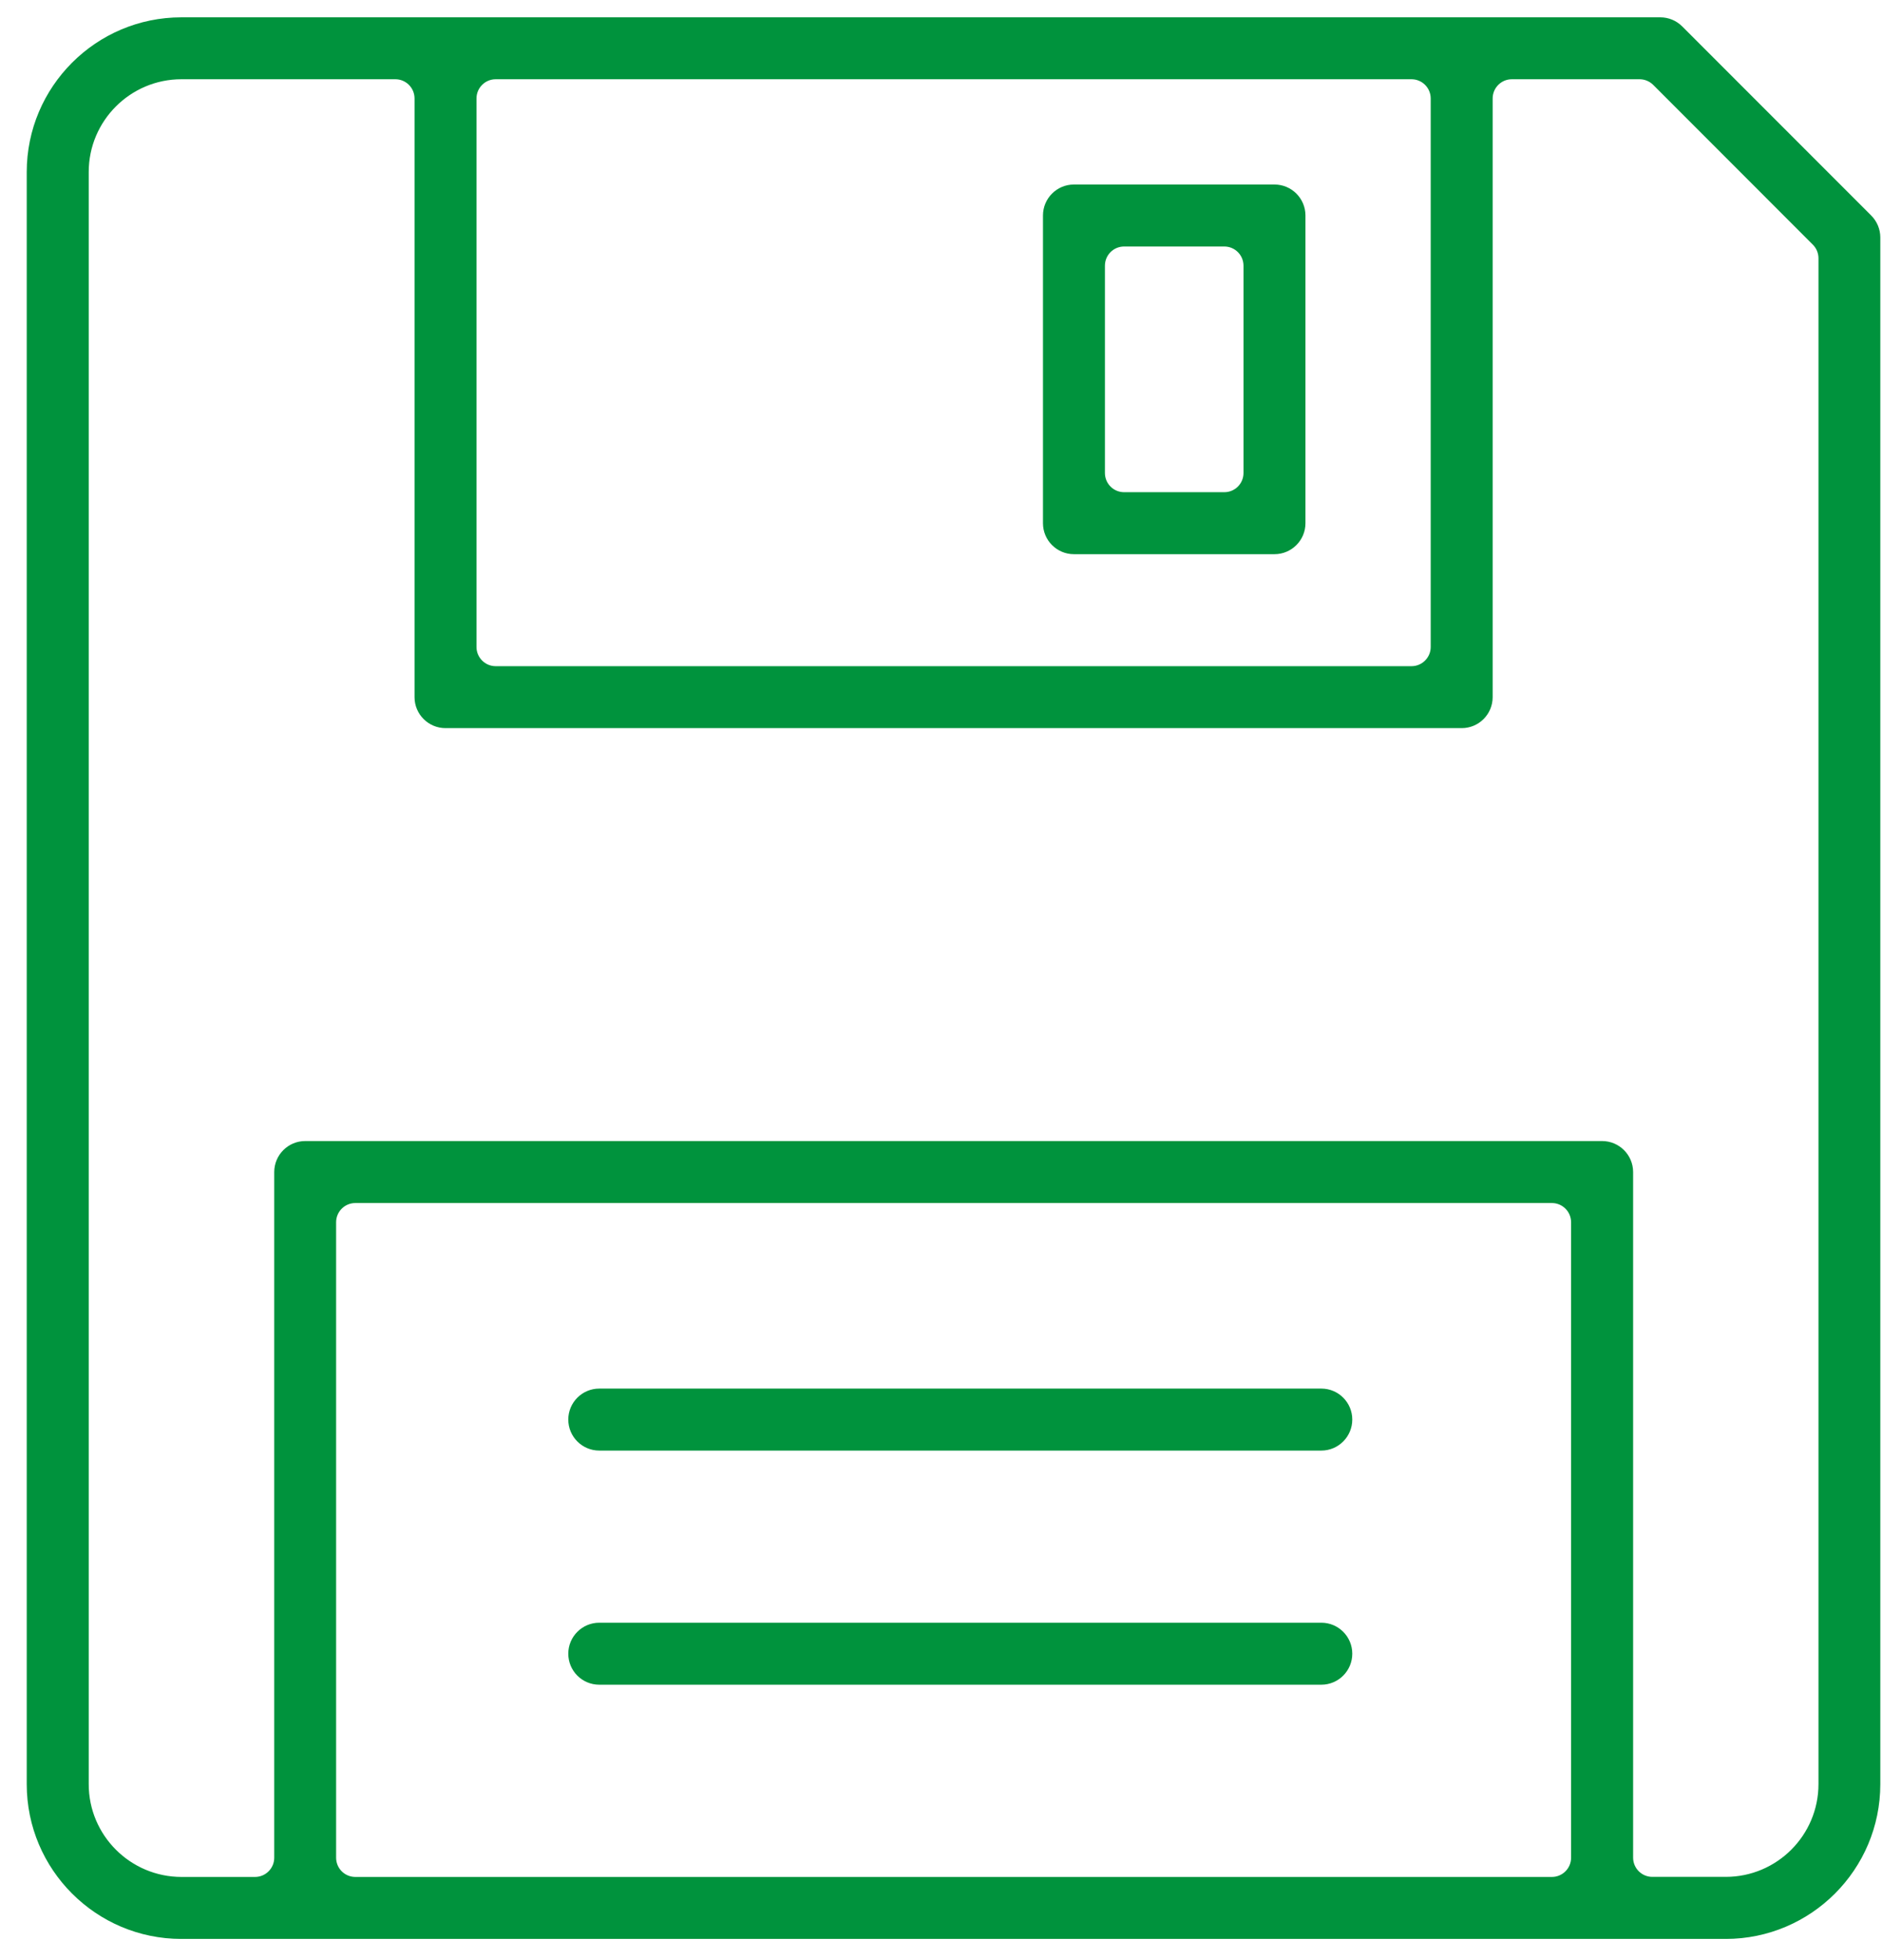
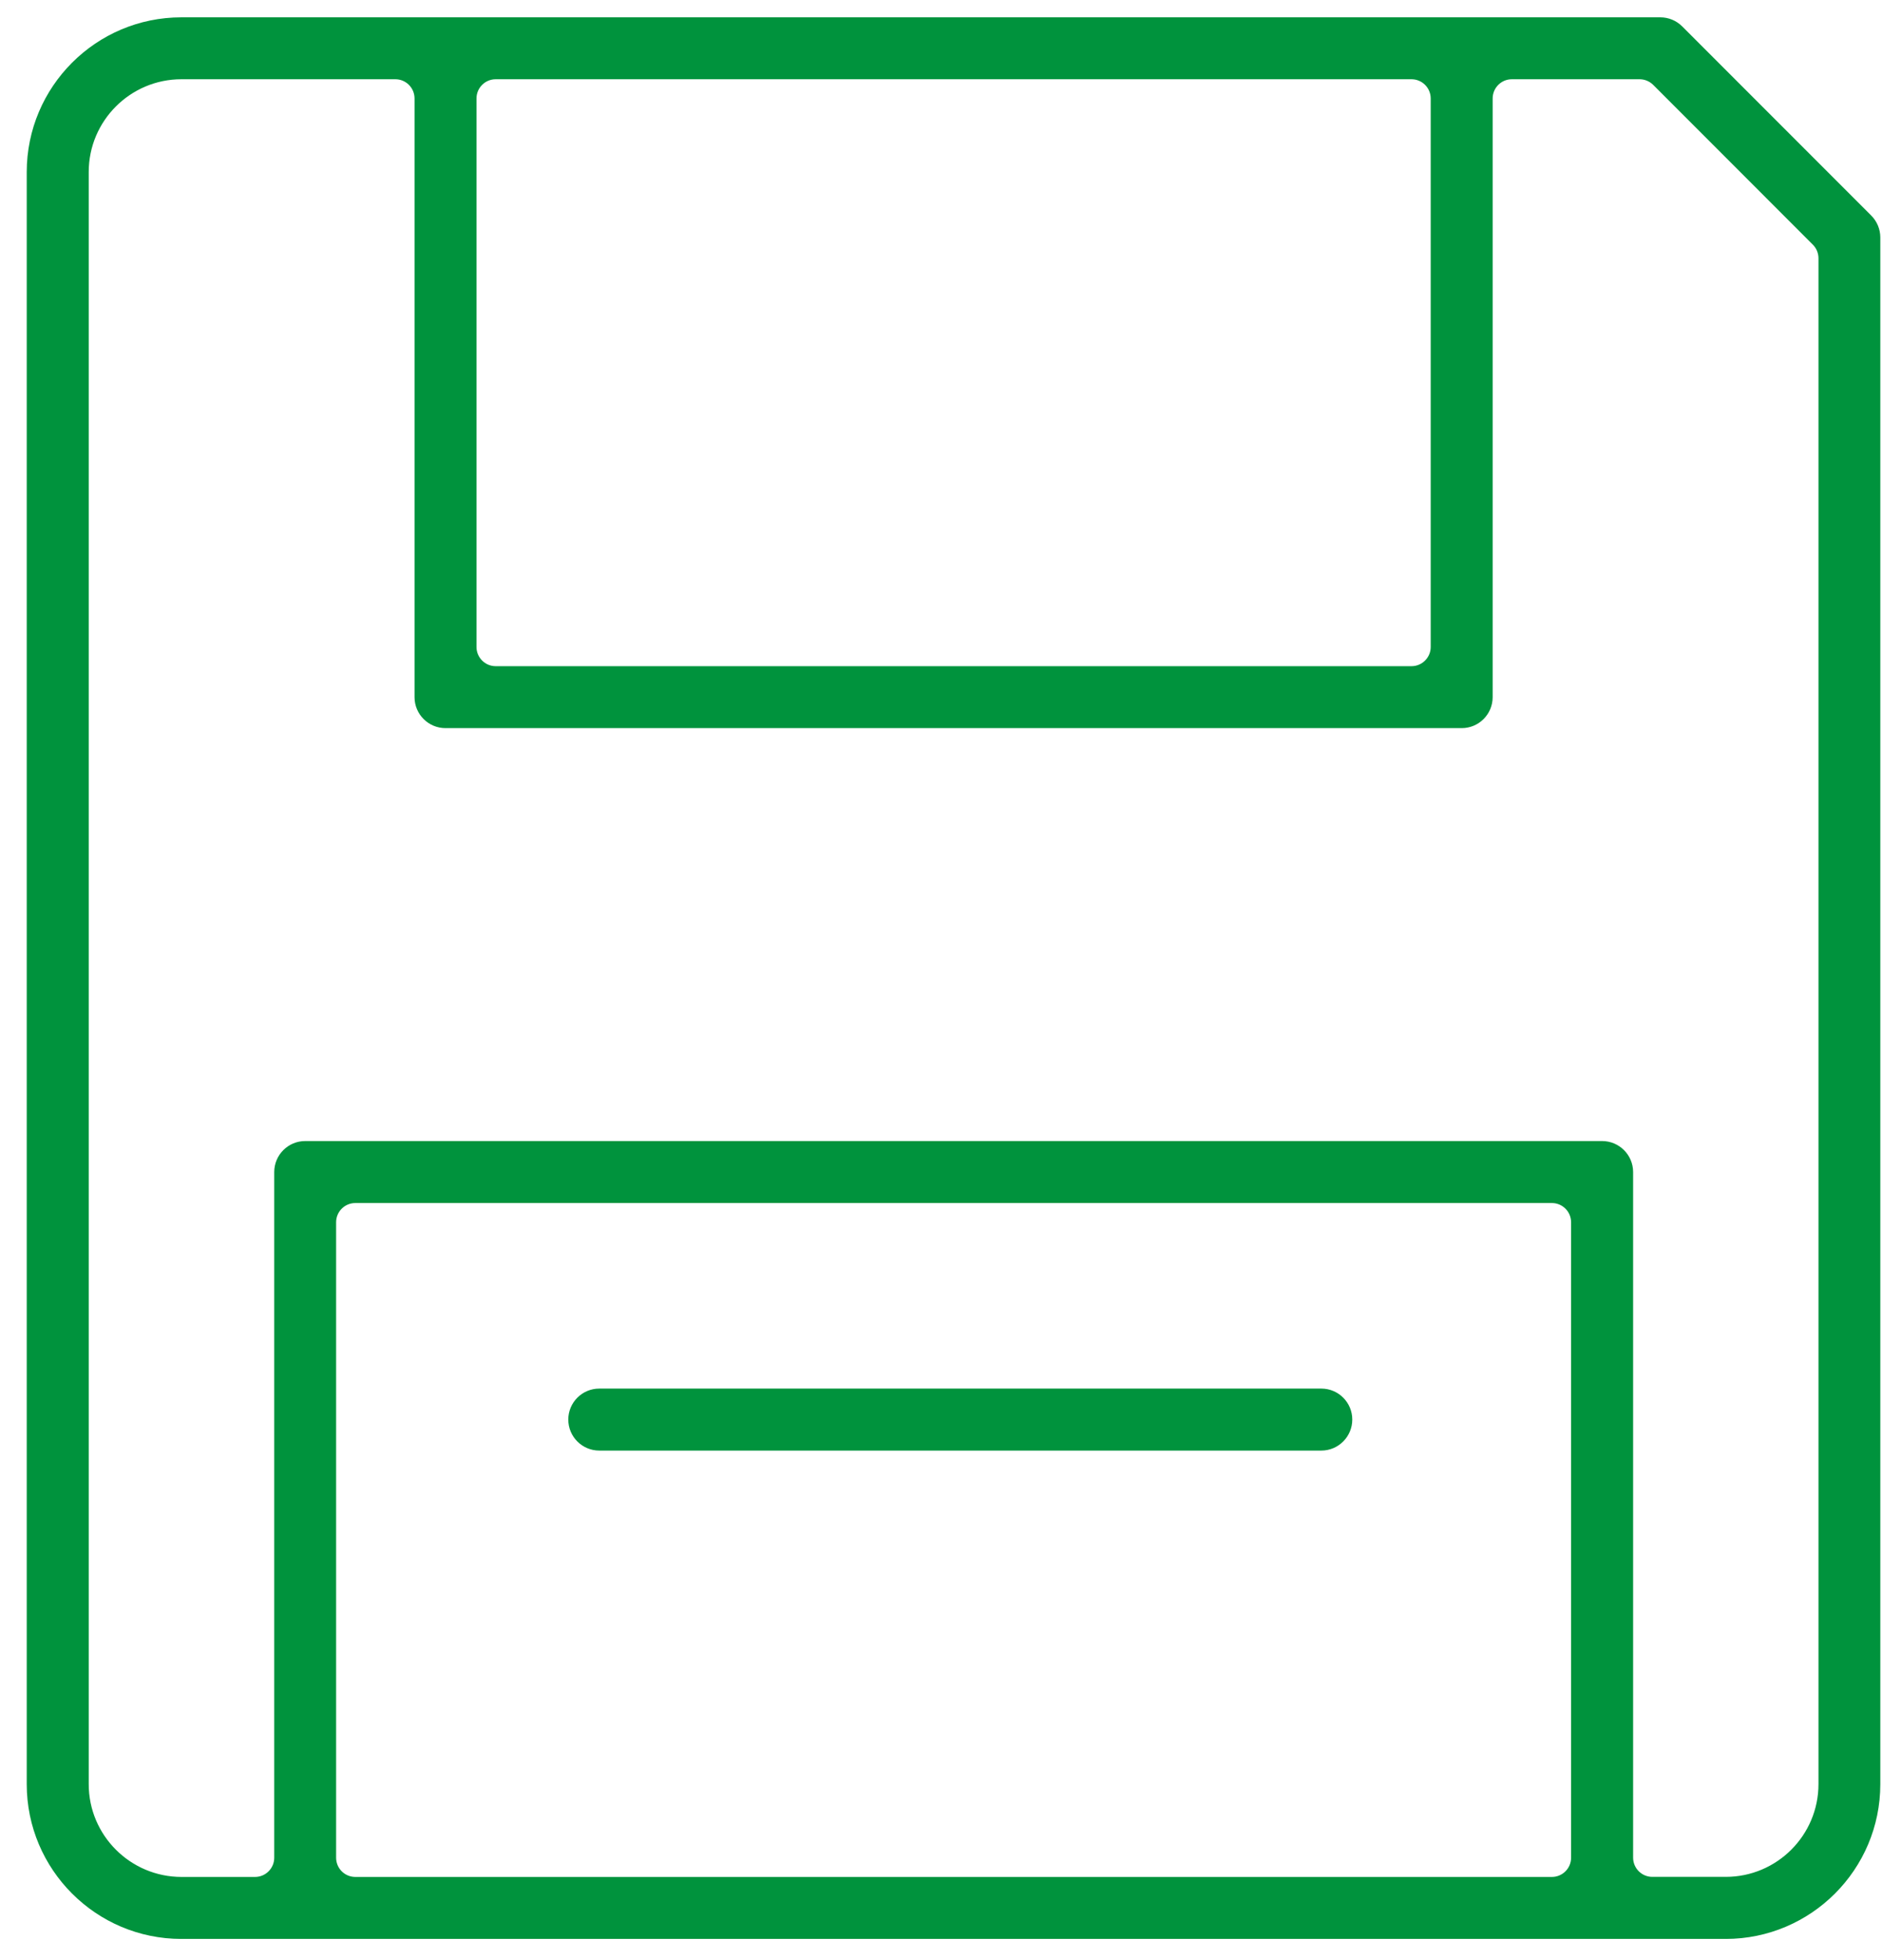
<svg xmlns="http://www.w3.org/2000/svg" width="49" height="51" viewBox="0 0 49 51" fill="none">
  <path d="M2.31 46.425V4.475C2.31 3.144 3.393 2.062 4.723 2.062H10.293C10.569 2.062 10.793 2.286 10.793 2.562V18.14C10.793 18.585 11.154 18.946 11.6 18.946H38.057C38.502 18.946 38.863 18.585 38.863 18.14V2.562C38.863 2.286 39.087 2.062 39.363 2.062H42.689C42.821 2.062 42.948 2.115 43.042 2.208L47.199 6.366C47.293 6.459 47.346 6.587 47.346 6.719V46.423C47.346 47.754 46.264 48.836 44.933 48.836H43.02C42.744 48.836 42.52 48.612 42.52 48.336V30.497C42.52 30.052 42.158 29.69 41.713 29.69H7.946C7.501 29.69 7.14 30.052 7.14 30.497V48.338C7.14 48.614 6.916 48.838 6.64 48.838H4.727C3.393 48.838 2.31 47.755 2.31 46.425ZM12.406 2.562C12.406 2.286 12.63 2.062 12.906 2.062H36.75C37.026 2.062 37.25 2.286 37.25 2.562V16.834C37.25 17.11 37.026 17.334 36.75 17.334H12.906C12.63 17.334 12.406 17.11 12.406 16.834V2.562ZM40.905 48.338C40.905 48.614 40.681 48.838 40.405 48.838H9.251C8.975 48.838 8.751 48.614 8.751 48.338V31.803C8.751 31.527 8.975 31.303 9.251 31.303H40.405C40.681 31.303 40.905 31.527 40.905 31.803V48.338ZM7.943 50.451H41.71H44.93C47.151 50.451 48.956 48.644 48.956 46.425V6.178C48.956 5.964 48.87 5.759 48.72 5.609L43.797 0.686C43.646 0.535 43.441 0.451 43.228 0.451H38.055H11.598H4.722C2.501 0.451 0.696 2.257 0.696 4.477V46.425C0.696 48.646 2.502 50.451 4.722 50.451H7.943Z" fill="#00933D" />
-   <path d="M32.376 12.307C32.376 12.584 32.152 12.807 31.876 12.807H29.268C28.991 12.807 28.768 12.584 28.768 12.307V6.914C28.768 6.637 28.991 6.414 29.268 6.414H31.876C32.152 6.414 32.376 6.637 32.376 6.914V12.307ZM33.182 4.801H27.961C27.516 4.801 27.155 5.162 27.155 5.607V13.614C27.155 14.059 27.516 14.42 27.961 14.42H33.182C33.627 14.42 33.989 14.059 33.989 13.614V5.607C33.989 5.162 33.627 4.801 33.182 4.801Z" fill="#00933D" />
  <path d="M15.603 37.744H34.402C34.847 37.744 35.208 37.382 35.208 36.937C35.208 36.492 34.847 36.131 34.402 36.131H15.603C15.158 36.131 14.796 36.492 14.796 36.937C14.796 37.382 15.156 37.744 15.603 37.744Z" fill="#00933D" />
-   <path d="M15.603 43.836H34.402C34.847 43.836 35.208 43.475 35.208 43.029C35.208 42.584 34.847 42.223 34.402 42.223H15.603C15.158 42.223 14.796 42.584 14.796 43.029C14.796 43.476 15.156 43.836 15.603 43.836Z" fill="#00933D" />
</svg>